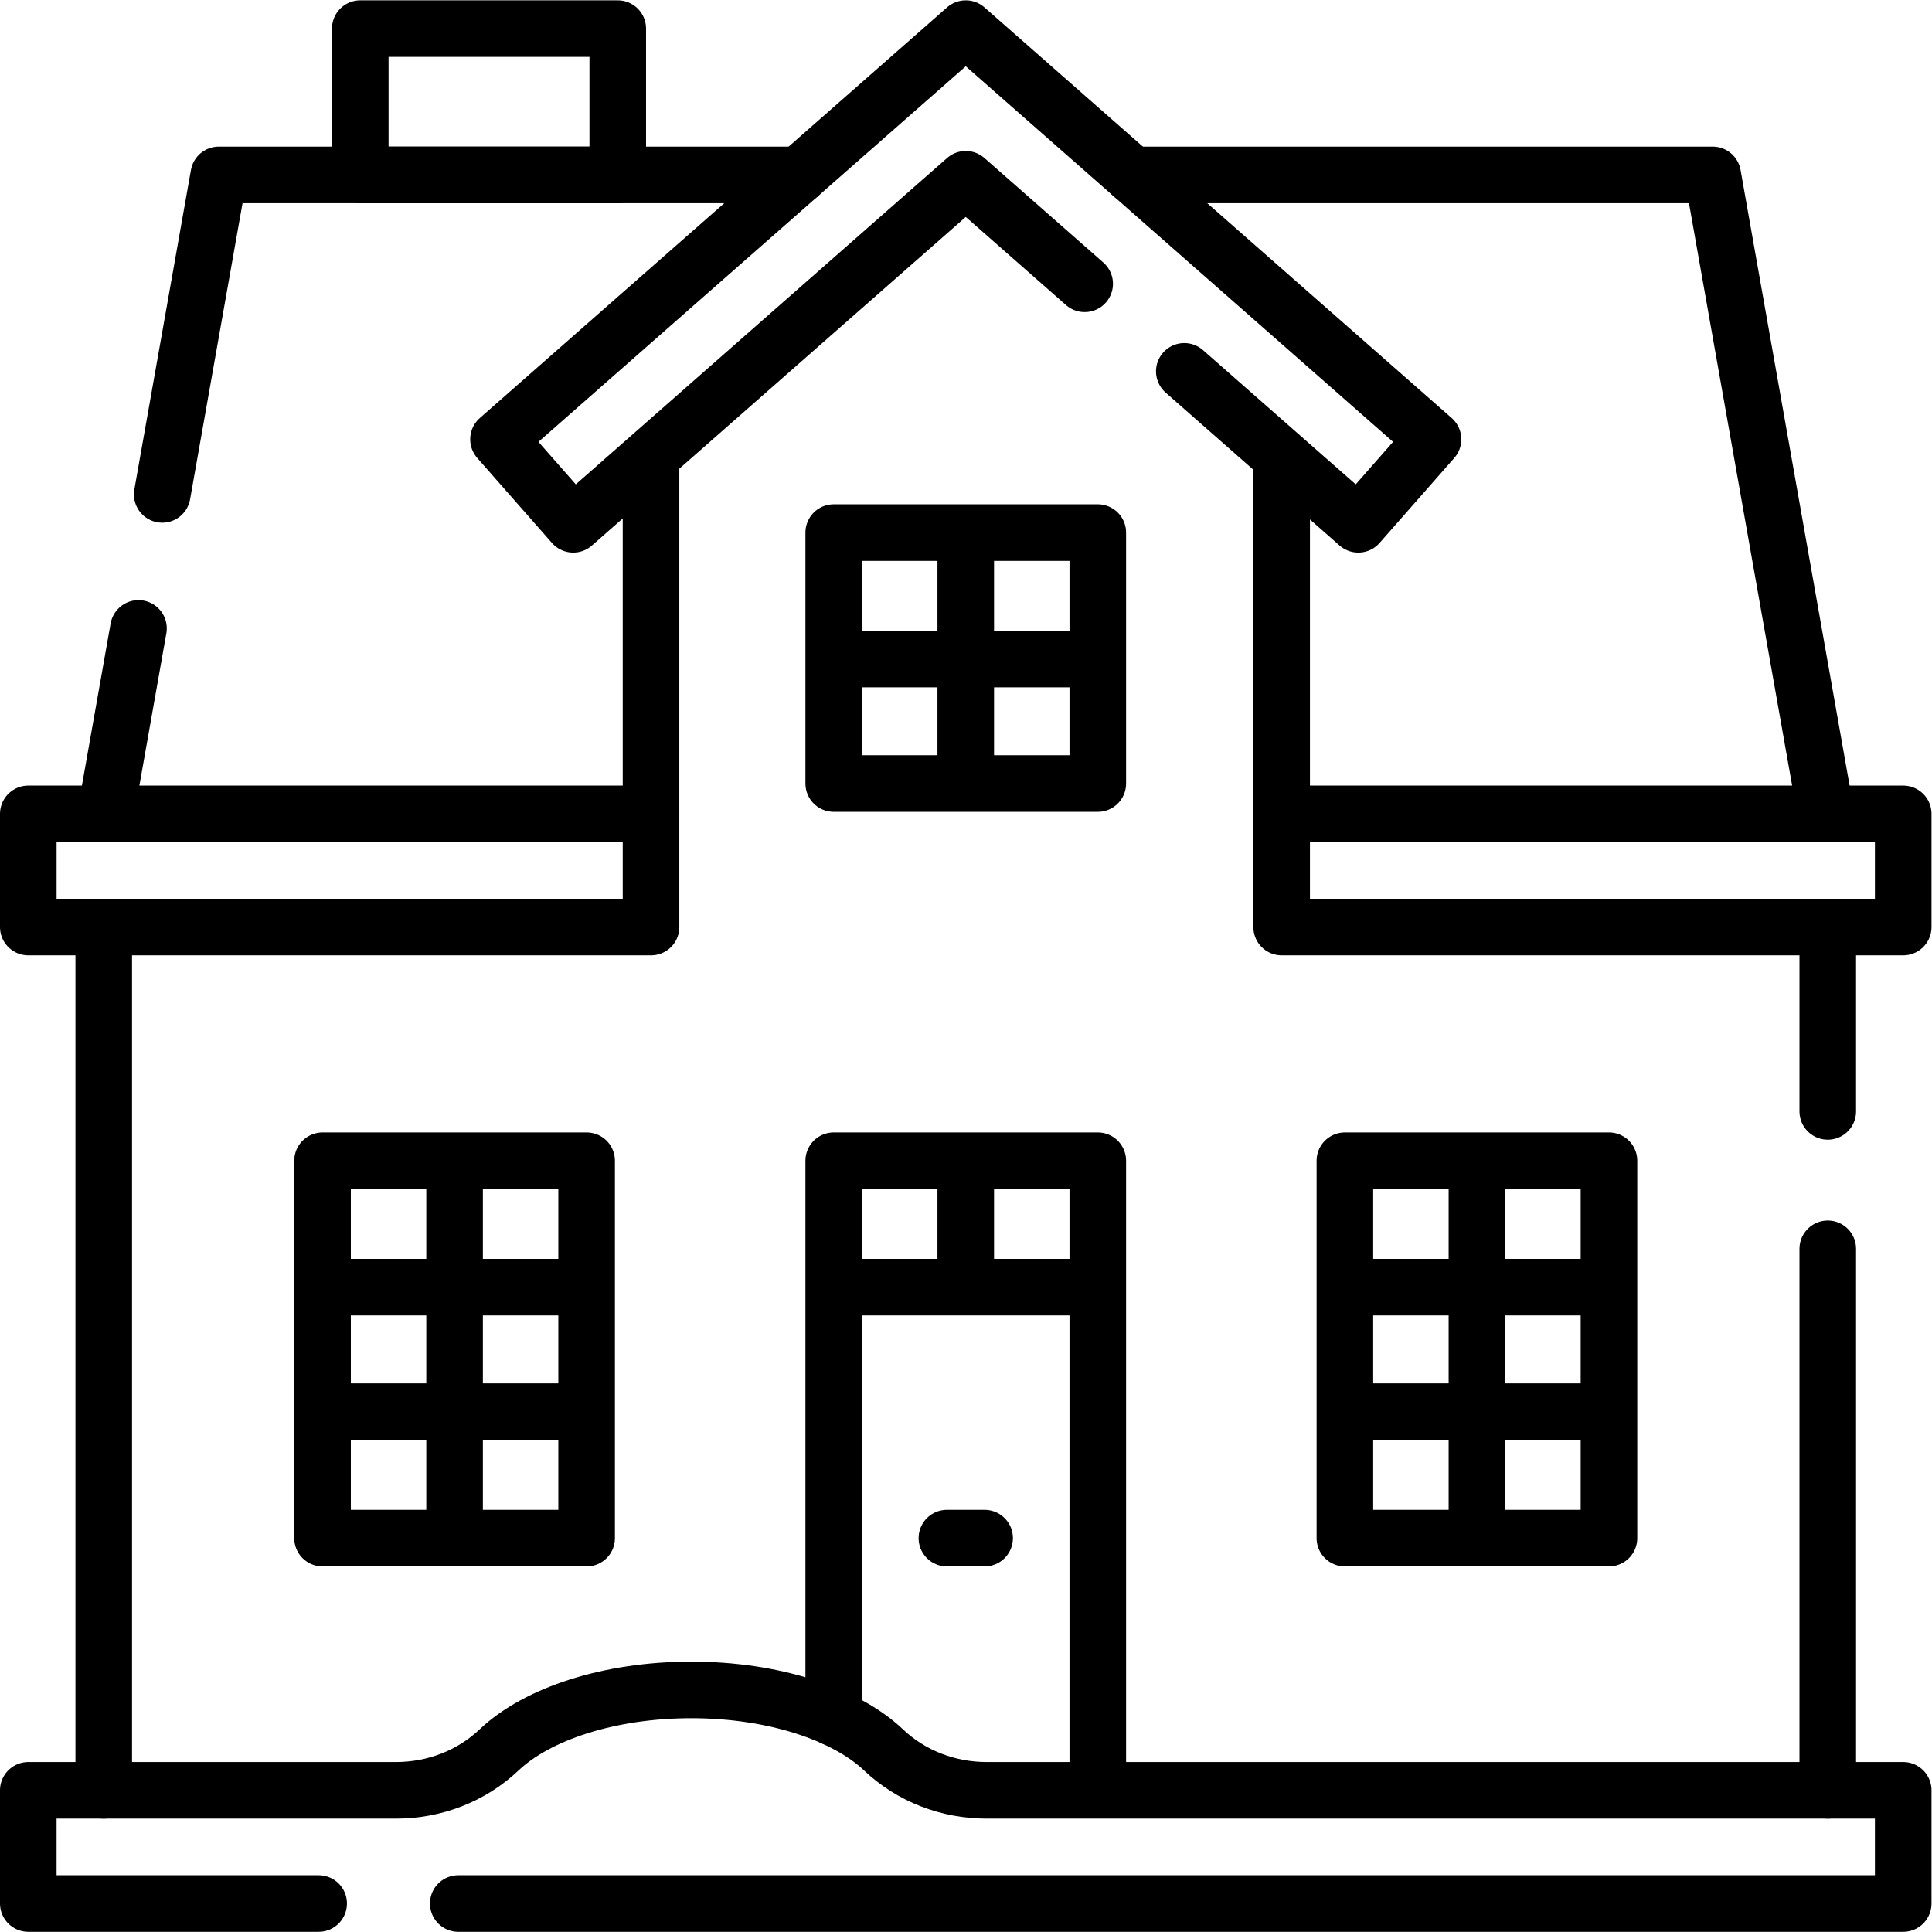
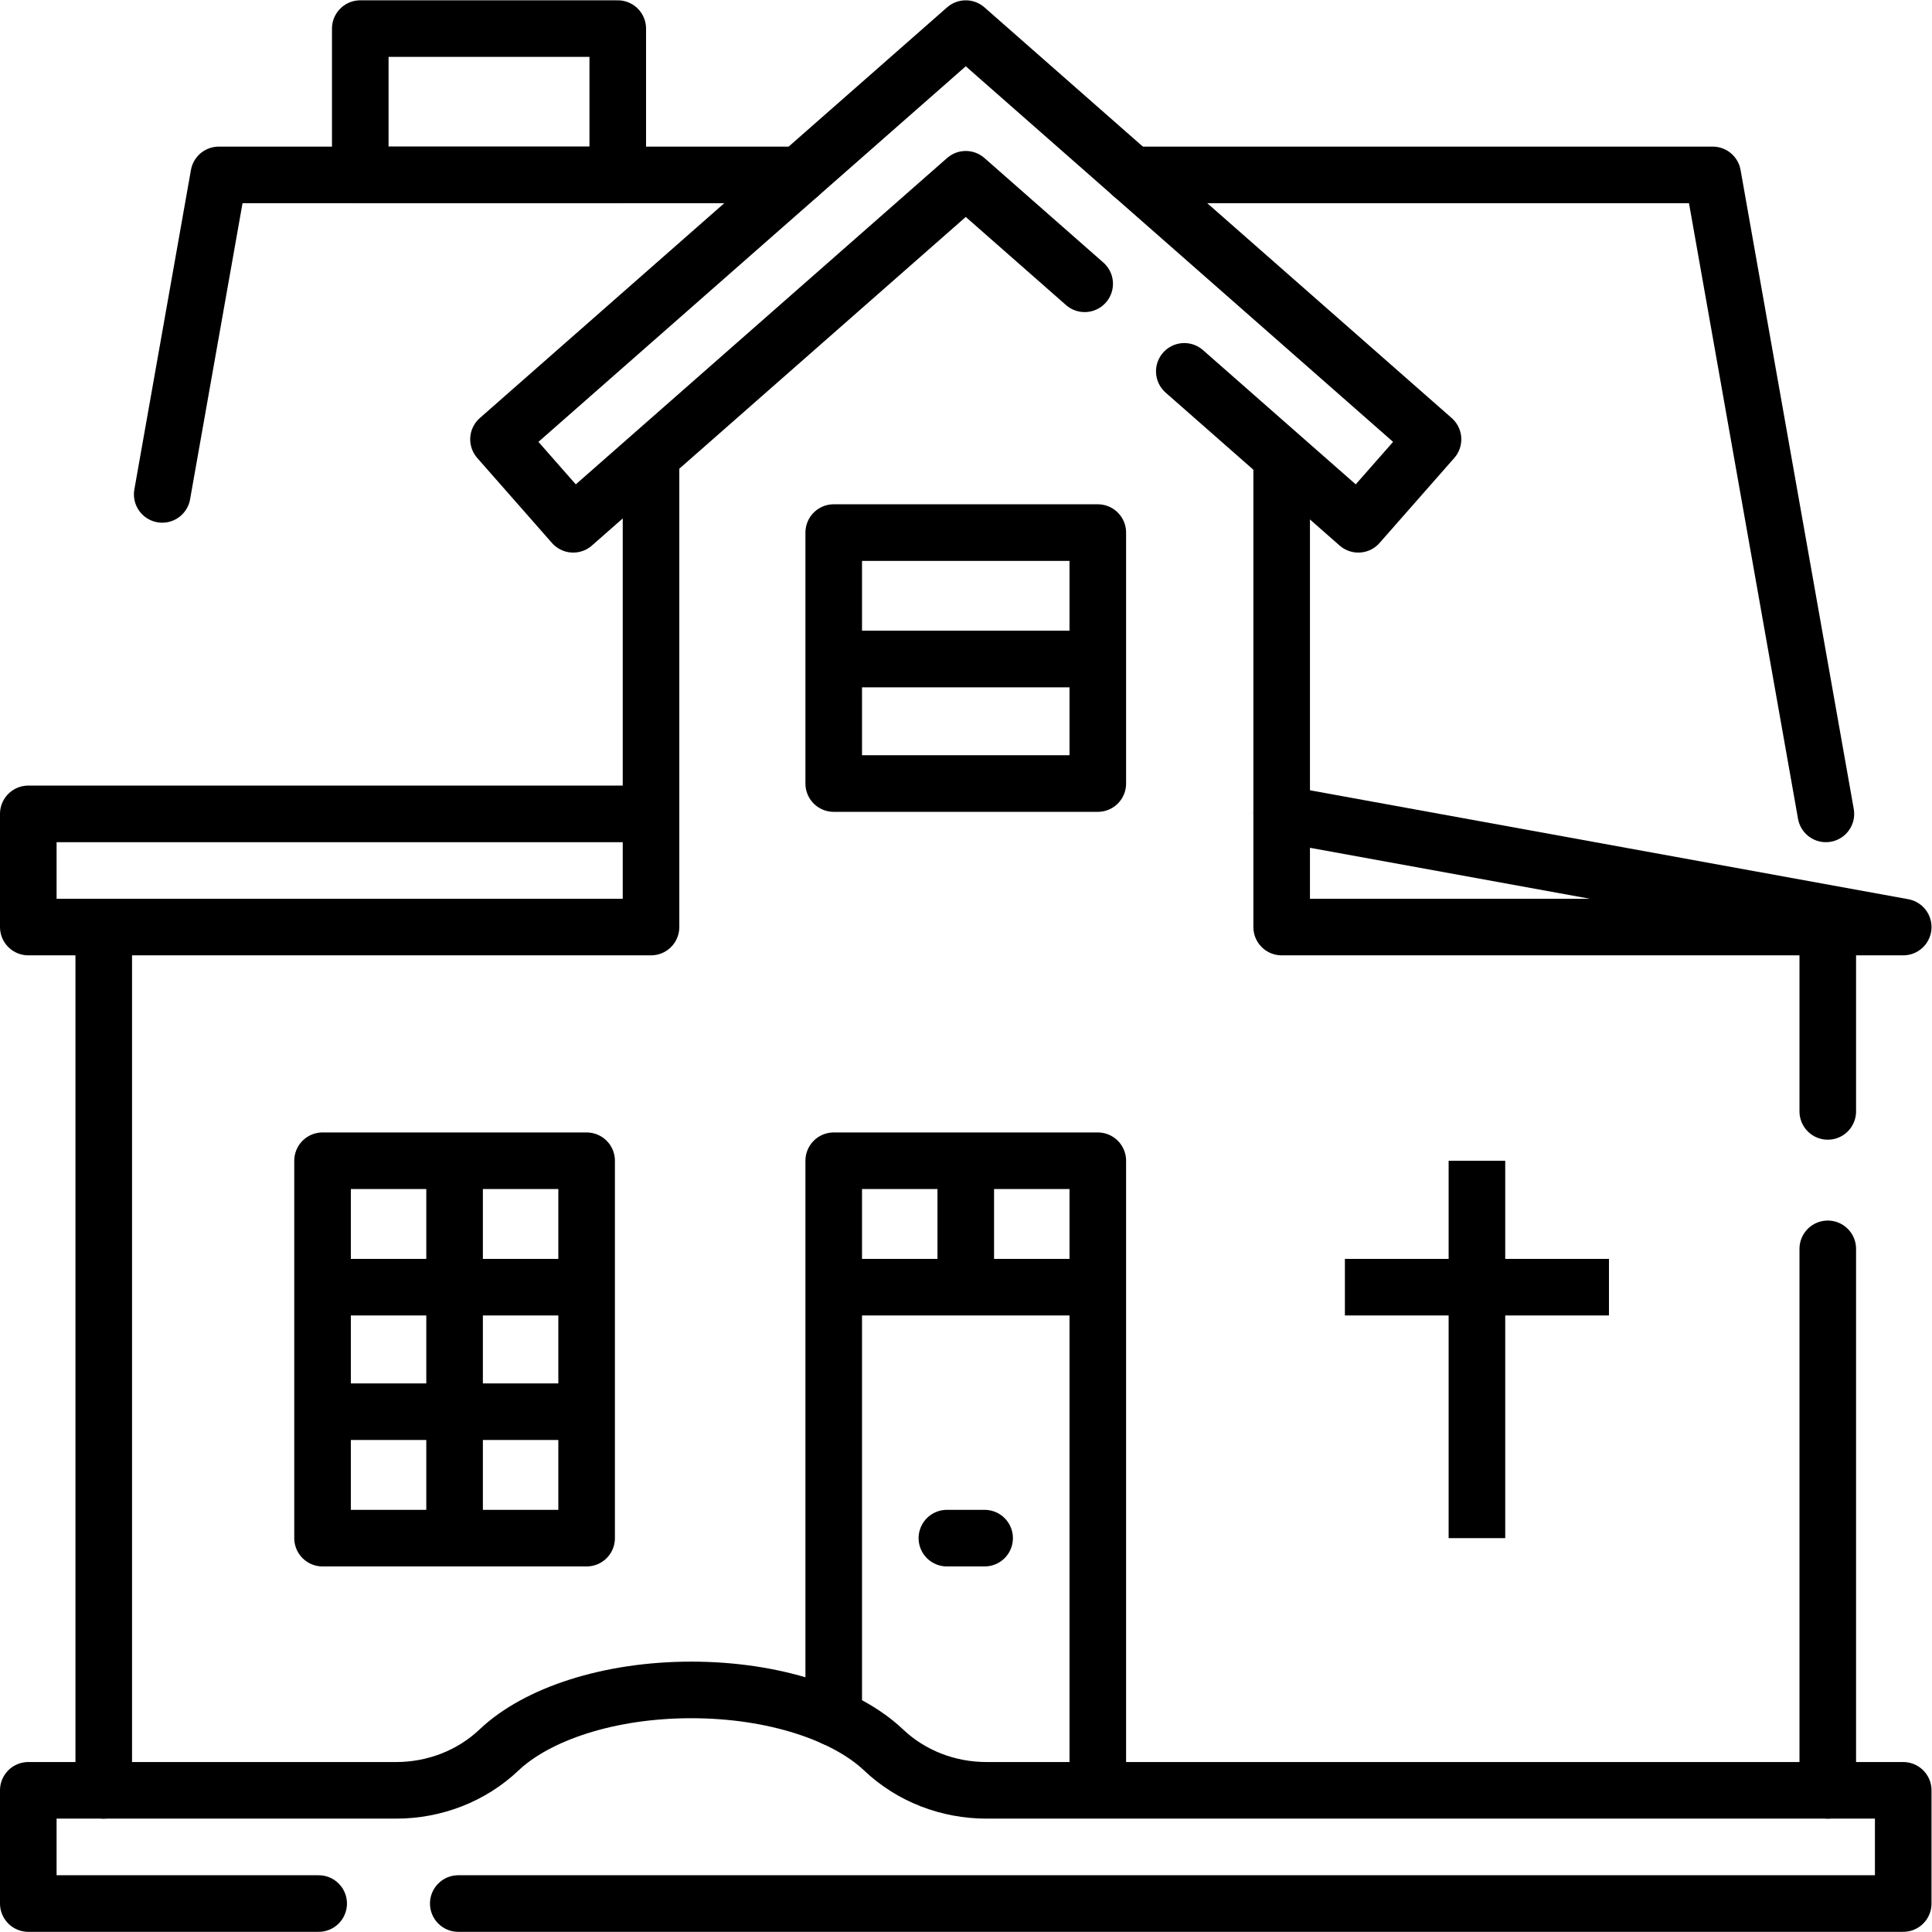
<svg xmlns="http://www.w3.org/2000/svg" version="1.1" id="svg1320" xml:space="preserve" width="682.667" height="682.667" viewBox="0 0 682.667 682.667">
  <defs id="defs1324">
    <clipPath id="clipPath1334">
      <path d="M 0,512 H 512 V 0 H 0 Z" id="path1332" />
    </clipPath>
  </defs>
  <g id="g1326" transform="matrix(1.333,0,0,-1.333,0,682.667)">
    <g id="g1328">
      <g id="g1330" clip-path="url(#clipPath1334)">
        <g id="g1336" transform="translate(121.477,7.545)">
          <path d="M 0,0 H 383.023 V 30.008 H 140.027 c -10.124,0 -19.951,3.74 -27.3,10.712 C 102.725,50.211 83.654,56.624 61.771,56.624 39.889,56.624 20.818,50.211 10.816,40.72 3.467,33.748 -6.36,30.008 -16.484,30.008 h -97.493 V 0 h 76.969" style="fill:none;stroke:#000000;stroke-width:15;stroke-linecap:round;stroke-linejoin:round;stroke-miterlimit:10;stroke-dasharray:none;stroke-opacity:1" id="path1338" />
        </g>
        <path d="M 172.571,266.39 H 7.5 v 29.996 h 165.071 z" style="fill:none;stroke:#000000;stroke-width:15;stroke-linecap:round;stroke-linejoin:round;stroke-miterlimit:10;stroke-dasharray:none;stroke-opacity:1" id="path1340" />
-         <path d="M 504.5,266.39 H 339.739 v 29.996 H 504.5 Z" style="fill:none;stroke:#000000;stroke-width:15;stroke-linecap:round;stroke-linejoin:round;stroke-miterlimit:10;stroke-dasharray:none;stroke-opacity:1" id="path1342" />
+         <path d="M 504.5,266.39 H 339.739 v 29.996 Z" style="fill:none;stroke:#000000;stroke-width:15;stroke-linecap:round;stroke-linejoin:round;stroke-miterlimit:10;stroke-dasharray:none;stroke-opacity:1" id="path1342" />
        <g id="g1344" transform="translate(221,56.793)">
          <path d="M 0,0 V 147.649 H 70 V -18.937" style="fill:none;stroke:#000000;stroke-width:15;stroke-linecap:round;stroke-linejoin:round;stroke-miterlimit:10;stroke-dasharray:none;stroke-opacity:1" id="path1346" />
        </g>
        <g id="g1348" transform="translate(221,170.929)">
          <path d="M 0,0 H 70" style="fill:none;stroke:#000000;stroke-width:15;stroke-linecap:butt;stroke-linejoin:round;stroke-miterlimit:10;stroke-dasharray:none;stroke-opacity:1" id="path1350" />
        </g>
        <g id="g1352" transform="translate(256,170.929)">
          <path d="M 0,0 V 33.513" style="fill:none;stroke:#000000;stroke-width:15;stroke-linecap:butt;stroke-linejoin:round;stroke-miterlimit:10;stroke-dasharray:none;stroke-opacity:1" id="path1354" />
        </g>
        <g id="g1356" transform="translate(251,104.404)">
          <path d="M 0,0 H 10" style="fill:none;stroke:#000000;stroke-width:15;stroke-linecap:round;stroke-linejoin:round;stroke-miterlimit:10;stroke-dasharray:none;stroke-opacity:1" id="path1358" />
        </g>
        <path d="m 155.5,104.404 h -70 v 100.038 h 70 z" style="fill:none;stroke:#000000;stroke-width:15;stroke-linecap:round;stroke-linejoin:round;stroke-miterlimit:10;stroke-dasharray:none;stroke-opacity:1" id="path1360" />
        <g id="g1362" transform="translate(85.5,170.929)">
          <path d="M 0,0 H 70" style="fill:none;stroke:#000000;stroke-width:15;stroke-linecap:butt;stroke-linejoin:round;stroke-miterlimit:10;stroke-dasharray:none;stroke-opacity:1" id="path1364" />
        </g>
        <g id="g1366" transform="translate(85.5,137.917)">
          <path d="M 0,0 H 70" style="fill:none;stroke:#000000;stroke-width:15;stroke-linecap:butt;stroke-linejoin:round;stroke-miterlimit:10;stroke-dasharray:none;stroke-opacity:1" id="path1368" />
        </g>
        <g id="g1370" transform="translate(120.5,104.404)">
          <path d="M 0,0 V 100.038" style="fill:none;stroke:#000000;stroke-width:15;stroke-linecap:butt;stroke-linejoin:round;stroke-miterlimit:10;stroke-dasharray:none;stroke-opacity:1" id="path1372" />
        </g>
-         <path d="m 426.5,104.404 h -70 v 100.038 h 70 z" style="fill:none;stroke:#000000;stroke-width:15;stroke-linecap:round;stroke-linejoin:round;stroke-miterlimit:10;stroke-dasharray:none;stroke-opacity:1" id="path1374" />
        <g id="g1376" transform="translate(356.5,170.929)">
          <path d="M 0,0 H 70" style="fill:none;stroke:#000000;stroke-width:15;stroke-linecap:butt;stroke-linejoin:round;stroke-miterlimit:10;stroke-dasharray:none;stroke-opacity:1" id="path1378" />
        </g>
        <g id="g1380" transform="translate(356.5,137.917)">
-           <path d="M 0,0 H 70" style="fill:none;stroke:#000000;stroke-width:15;stroke-linecap:butt;stroke-linejoin:round;stroke-miterlimit:10;stroke-dasharray:none;stroke-opacity:1" id="path1382" />
-         </g>
+           </g>
        <g id="g1384" transform="translate(391.5,104.404)">
          <path d="M 0,0 V 100.038" style="fill:none;stroke:#000000;stroke-width:15;stroke-linecap:butt;stroke-linejoin:round;stroke-miterlimit:10;stroke-dasharray:none;stroke-opacity:1" id="path1386" />
        </g>
        <g id="g1388" transform="translate(27.5,37.553)">
          <path d="M 0,0 V 228.836" style="fill:none;stroke:#000000;stroke-width:15;stroke-linecap:round;stroke-linejoin:round;stroke-miterlimit:10;stroke-dasharray:none;stroke-opacity:1" id="path1390" />
        </g>
        <g id="g1392" transform="translate(484.5,217.522)">
          <path d="M 0,0 V 48.868" style="fill:none;stroke:#000000;stroke-width:15;stroke-linecap:round;stroke-linejoin:round;stroke-miterlimit:10;stroke-dasharray:none;stroke-opacity:1" id="path1394" />
        </g>
        <g id="g1396" transform="translate(484.5,37.553)">
          <path d="M 0,0 V 143.534" style="fill:none;stroke:#000000;stroke-width:15;stroke-linecap:round;stroke-linejoin:round;stroke-miterlimit:10;stroke-dasharray:none;stroke-opacity:1" id="path1398" />
        </g>
        <g id="g1400" transform="translate(313.929,413.691)">
          <path d="M 0,0 46.124,-40.54 65.931,-18.011 -57.929,90.854 -181.789,-18.011 -161.982,-40.54 -57.929,50.916 -26.408,23.21" style="fill:none;stroke:#000000;stroke-width:15;stroke-linecap:round;stroke-linejoin:round;stroke-miterlimit:10;stroke-dasharray:none;stroke-opacity:1" id="path1402" />
        </g>
        <g id="g1404" transform="translate(172.571,391.279)">
          <path d="M 0,0 V -94.894" style="fill:none;stroke:#000000;stroke-width:15;stroke-linecap:butt;stroke-linejoin:round;stroke-miterlimit:10;stroke-dasharray:none;stroke-opacity:1" id="path1406" />
        </g>
        <g id="g1408" transform="translate(339.739,391.279)">
          <path d="M 0,0 V -94.894" style="fill:none;stroke:#000000;stroke-width:15;stroke-linecap:butt;stroke-linejoin:round;stroke-miterlimit:10;stroke-dasharray:none;stroke-opacity:1" id="path1410" />
        </g>
        <path d="m 291,304.428 h -70 v 66.525 h 70 z" style="fill:none;stroke:#000000;stroke-width:15;stroke-linecap:round;stroke-linejoin:round;stroke-miterlimit:10;stroke-dasharray:none;stroke-opacity:1" id="path1412" />
        <g id="g1414" transform="translate(221,337.44)">
          <path d="M 0,0 H 70" style="fill:none;stroke:#000000;stroke-width:15;stroke-linecap:butt;stroke-linejoin:round;stroke-miterlimit:10;stroke-dasharray:none;stroke-opacity:1" id="path1416" />
        </g>
        <g id="g1418" transform="translate(256,304.428)">
-           <path d="M 0,0 V 66.525" style="fill:none;stroke:#000000;stroke-width:15;stroke-linecap:butt;stroke-linejoin:round;stroke-miterlimit:10;stroke-dasharray:none;stroke-opacity:1" id="path1420" />
-         </g>
+           </g>
        <g id="g1422" transform="translate(36.709,345.554)">
-           <path d="M 0,0 -8.708,-49.168" style="fill:none;stroke:#000000;stroke-width:15;stroke-linecap:round;stroke-linejoin:round;stroke-miterlimit:10;stroke-dasharray:none;stroke-opacity:1" id="path1424" />
-         </g>
+           </g>
        <g id="g1426" transform="translate(211.878,465.765)">
          <path d="m 0,0 h -153.878 l -15,-84.689" style="fill:none;stroke:#000000;stroke-width:15;stroke-linecap:round;stroke-linejoin:round;stroke-miterlimit:10;stroke-dasharray:none;stroke-opacity:1" id="path1428" />
        </g>
        <g id="g1430" transform="translate(300.122,465.765)">
          <path d="m 0,0 h 153.878 l 30,-169.379" style="fill:none;stroke:#000000;stroke-width:15;stroke-linecap:round;stroke-linejoin:round;stroke-miterlimit:10;stroke-dasharray:none;stroke-opacity:1" id="path1432" />
        </g>
        <path d="M 163.753,504.545 H 95.5 v -38.78 h 68.253 z" style="fill:none;stroke:#000000;stroke-width:15;stroke-linecap:round;stroke-linejoin:round;stroke-miterlimit:10;stroke-dasharray:none;stroke-opacity:1" id="path1434" />
      </g>
    </g>
  </g>
</svg>